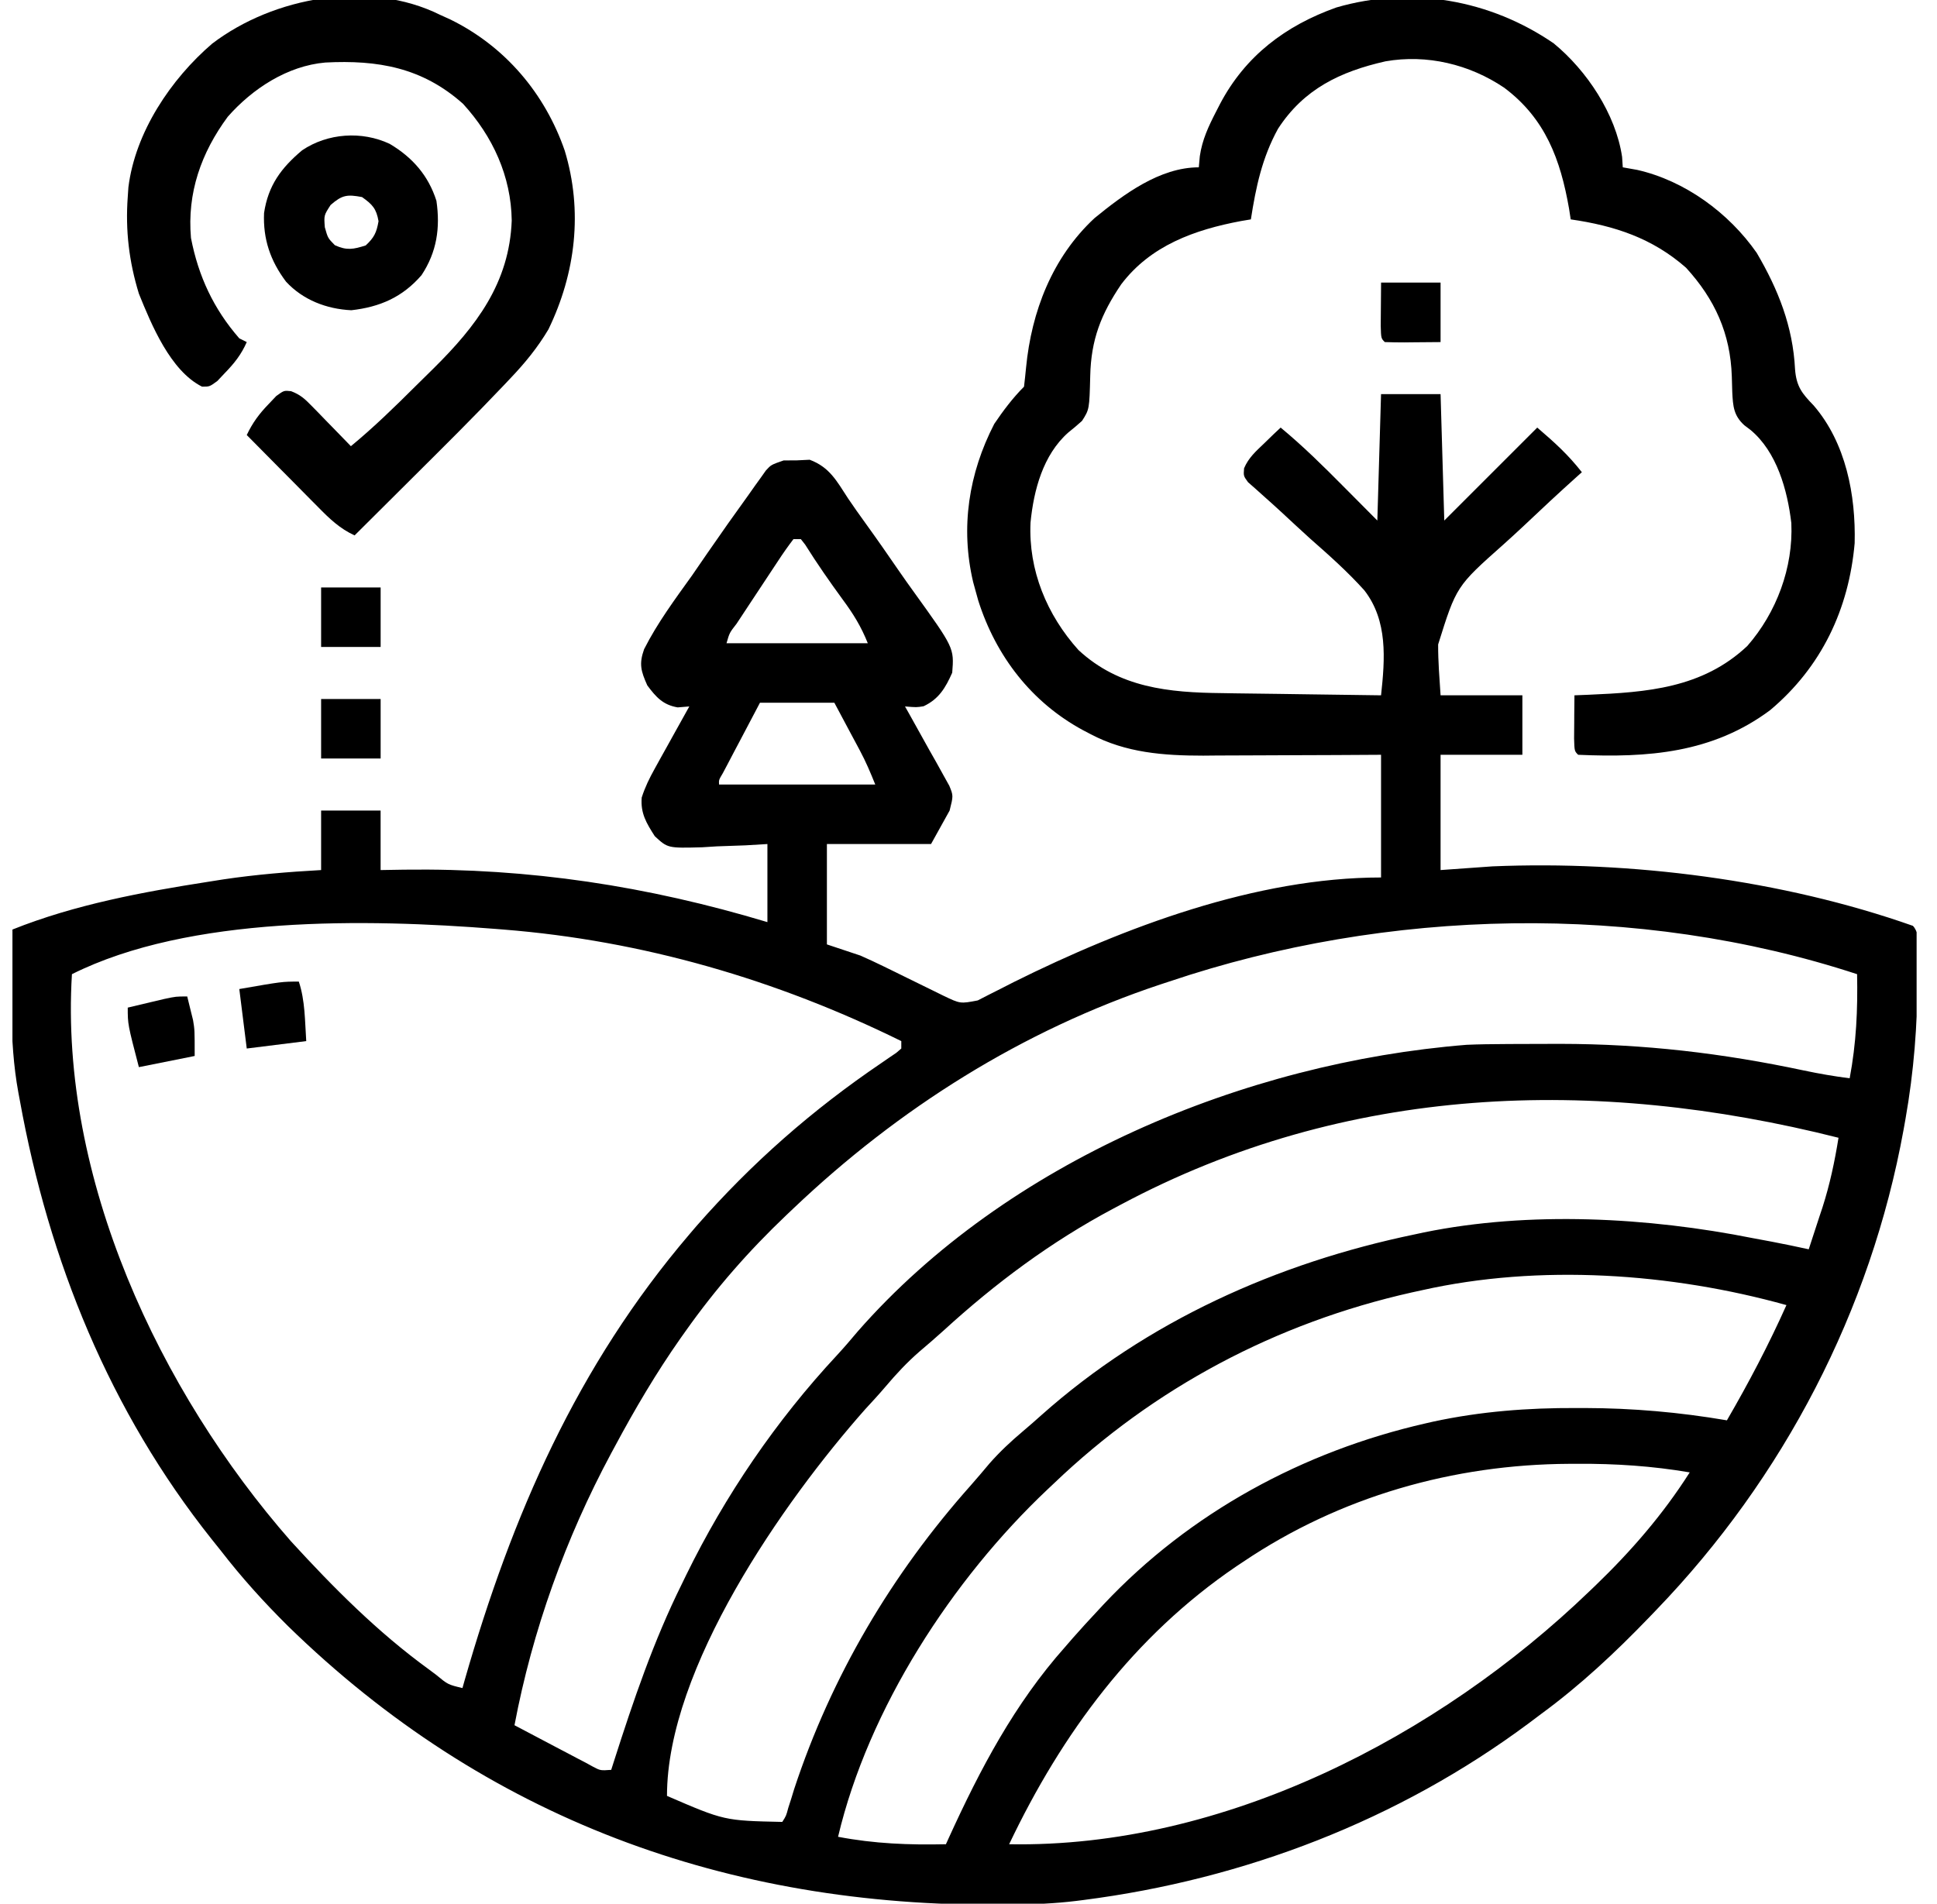
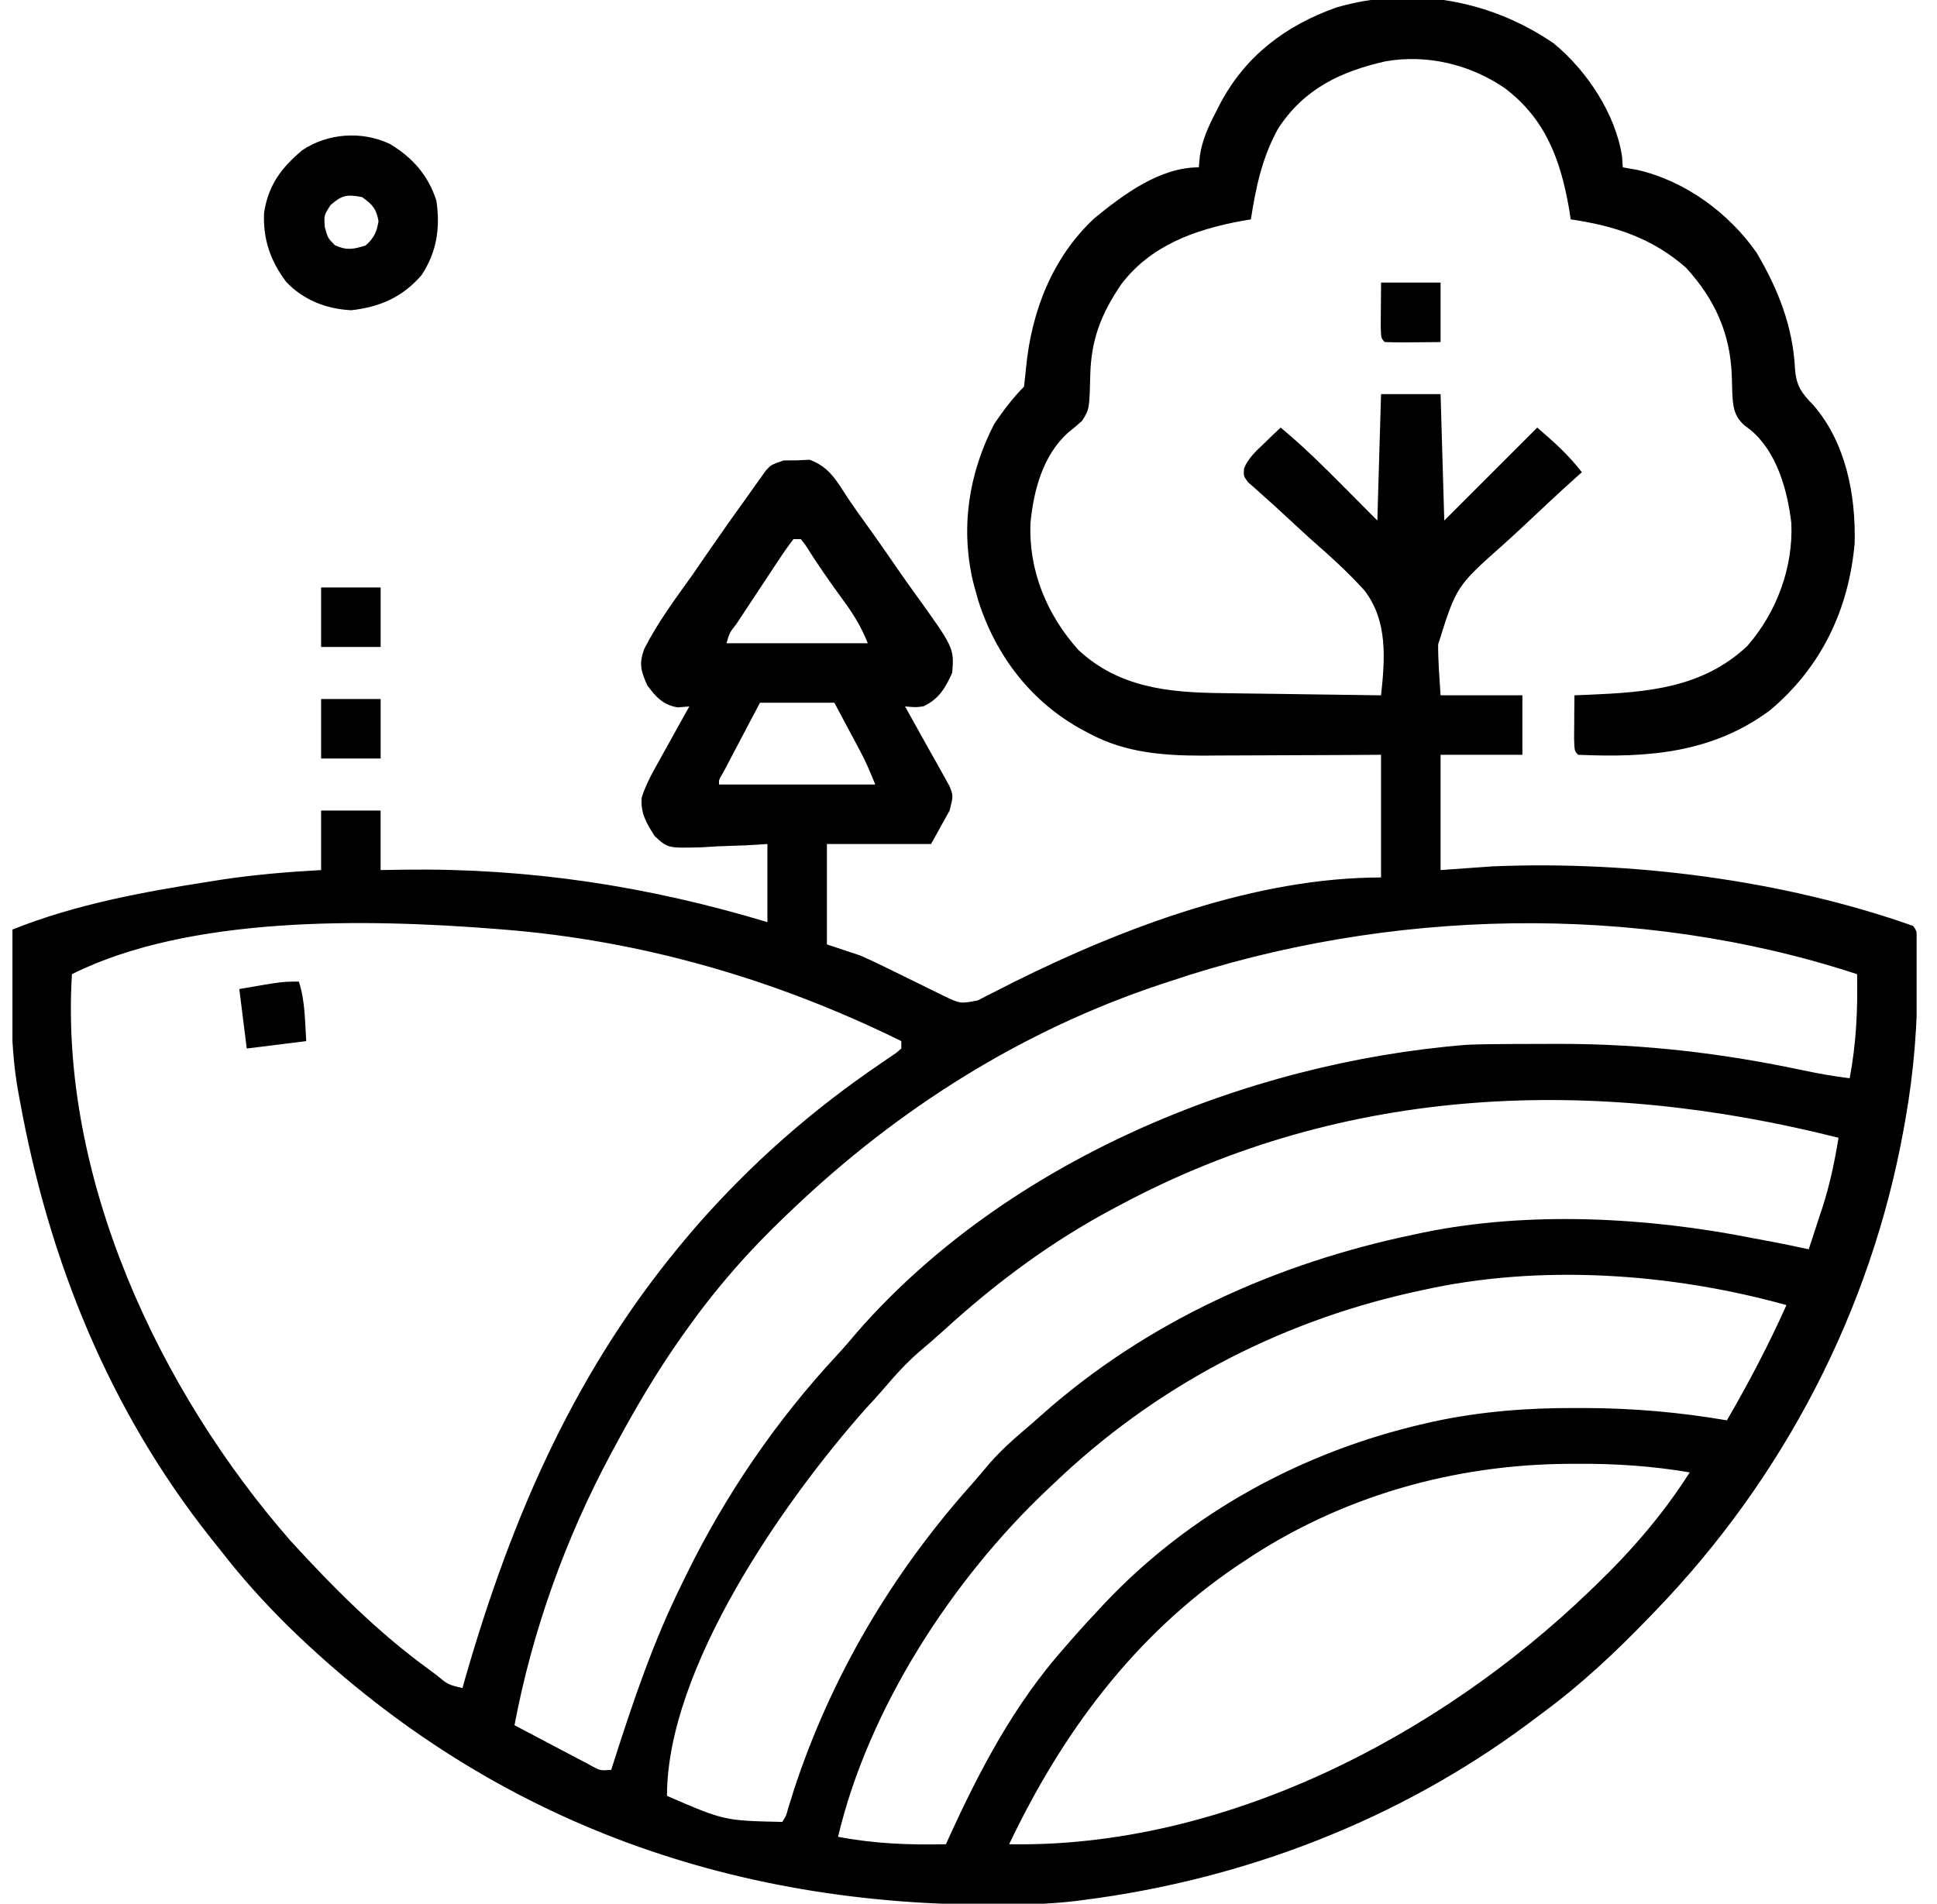
<svg xmlns="http://www.w3.org/2000/svg" width="59" height="58" viewBox="0 0 59 58" fill="none">
  <g clip-path="url(#clip0_307_1162)">
    <path d="M47.325 1.321C48.332 2.147 49.216 3.475 49.408 4.779C49.419 4.937 49.419 4.937 49.429 5.098C49.574 5.123 49.719 5.149 49.868 5.176C51.32 5.505 52.659 6.485 53.508 7.703C54.163 8.817 54.611 9.946 54.676 11.25C54.717 11.772 54.885 11.986 55.242 12.352C56.227 13.495 56.528 15.085 56.492 16.547C56.316 18.559 55.482 20.322 53.918 21.636C52.159 22.947 50.19 23.09 48.07 22.996C47.957 22.883 47.957 22.883 47.946 22.5C47.946 22.342 47.948 22.184 47.95 22.026C47.95 21.946 47.951 21.865 47.951 21.782C47.953 21.583 47.955 21.383 47.957 21.184C48.17 21.175 48.17 21.175 48.388 21.167C50.16 21.091 51.853 20.97 53.222 19.681C54.112 18.664 54.624 17.29 54.563 15.937C54.445 14.938 54.124 13.764 53.316 13.096C53.225 13.027 53.225 13.027 53.132 12.957C52.806 12.66 52.786 12.38 52.764 11.95C52.759 11.789 52.755 11.629 52.75 11.469C52.708 10.165 52.236 9.12 51.355 8.156C50.328 7.254 49.176 6.876 47.843 6.684C47.827 6.577 47.81 6.47 47.793 6.36C47.531 4.859 47.072 3.611 45.815 2.671C44.756 1.958 43.461 1.647 42.199 1.869C40.819 2.182 39.712 2.713 38.926 3.926C38.441 4.812 38.255 5.695 38.101 6.684C38.002 6.7 37.904 6.717 37.802 6.734C36.387 7 35.047 7.479 34.151 8.663C33.537 9.571 33.233 10.348 33.208 11.447C33.182 12.472 33.182 12.472 32.958 12.823C32.823 12.945 32.684 13.063 32.541 13.176C31.769 13.858 31.486 14.935 31.389 15.921C31.322 17.371 31.886 18.734 32.851 19.806C34.092 20.956 35.603 21.101 37.221 21.117C37.36 21.119 37.499 21.122 37.642 21.124C38.083 21.131 38.524 21.136 38.965 21.141C39.265 21.145 39.566 21.15 39.866 21.154C40.6 21.165 41.333 21.175 42.066 21.184C42.187 20.071 42.274 18.914 41.559 17.988C41.046 17.417 40.476 16.91 39.9 16.404C39.607 16.137 39.316 15.869 39.026 15.598C38.846 15.432 38.664 15.268 38.481 15.106C38.359 14.996 38.359 14.996 38.234 14.884C38.162 14.821 38.09 14.757 38.015 14.692C37.875 14.5 37.875 14.5 37.894 14.266C38.032 13.943 38.253 13.75 38.505 13.509C38.598 13.418 38.692 13.328 38.788 13.234C38.861 13.166 38.933 13.098 39.008 13.027C39.687 13.589 40.306 14.2 40.926 14.826C41.265 15.167 41.604 15.508 41.953 15.859C41.99 14.588 42.028 13.317 42.066 12.008C42.664 12.008 43.262 12.008 43.879 12.008C43.916 13.279 43.953 14.55 43.992 15.859C44.926 14.925 45.861 13.99 46.824 13.027C47.36 13.487 47.76 13.848 48.183 14.387C48.131 14.433 48.079 14.48 48.025 14.528C47.475 15.022 46.935 15.525 46.399 16.034C46.198 16.222 45.996 16.408 45.791 16.591C44.36 17.863 44.36 17.863 43.805 19.634C43.803 20.151 43.845 20.668 43.879 21.184C44.701 21.184 45.523 21.184 46.371 21.184C46.371 21.782 46.371 22.38 46.371 22.996C45.548 22.996 44.726 22.996 43.879 22.996C43.879 24.155 43.879 25.314 43.879 26.508C44.402 26.47 44.925 26.433 45.465 26.395C49.668 26.221 54.279 26.801 58.265 28.207C58.562 28.504 58.406 29.353 58.407 29.75C58.406 31.226 58.296 32.646 58.039 34.098C58.02 34.202 58.002 34.306 57.983 34.413C56.983 39.925 54.328 45.024 50.449 49.051C50.377 49.126 50.306 49.2 50.232 49.277C49.196 50.352 48.142 51.34 46.937 52.223C46.813 52.316 46.69 52.409 46.566 52.502C42.595 55.457 37.902 57.258 33.004 57.887C32.928 57.897 32.852 57.906 32.775 57.916C32.126 57.995 31.485 58.021 30.831 58.027C30.669 58.029 30.669 58.029 30.503 58.03C22.169 58.098 14.783 55.41 8.769 49.538C8.035 48.81 7.355 48.058 6.722 47.238C6.633 47.127 6.544 47.016 6.453 46.902C3.341 42.992 1.491 38.424 0.605 33.531C0.583 33.412 0.583 33.412 0.56 33.291C0.26 31.663 0.358 29.968 0.379 28.32C2.282 27.558 4.341 27.177 6.361 26.862C6.507 26.839 6.654 26.816 6.804 26.792C7.797 26.644 8.779 26.564 9.781 26.508C9.781 25.91 9.781 25.311 9.781 24.695C10.379 24.695 10.977 24.695 11.593 24.695C11.593 25.293 11.593 25.892 11.593 26.508C11.83 26.504 12.067 26.5 12.312 26.496C16.13 26.446 19.714 26.993 23.375 28.094C23.375 27.309 23.375 26.524 23.375 25.715C23.154 25.728 22.933 25.741 22.705 25.755C22.413 25.765 22.122 25.776 21.831 25.786C21.686 25.795 21.54 25.805 21.39 25.814C20.34 25.842 20.34 25.842 19.945 25.477C19.691 25.081 19.507 24.779 19.546 24.299C19.648 23.98 19.782 23.708 19.945 23.415C20.036 23.249 20.036 23.249 20.13 23.08C20.193 22.966 20.257 22.852 20.323 22.734C20.387 22.618 20.452 22.502 20.518 22.382C20.677 22.095 20.836 21.809 20.996 21.523C20.879 21.533 20.762 21.542 20.642 21.552C20.194 21.476 19.982 21.239 19.716 20.881C19.522 20.445 19.459 20.23 19.619 19.779C20.024 18.978 20.559 18.258 21.081 17.53C21.237 17.304 21.392 17.078 21.547 16.852C21.961 16.251 22.381 15.657 22.808 15.066C22.87 14.978 22.932 14.89 22.996 14.799C23.055 14.717 23.114 14.635 23.175 14.551C23.226 14.479 23.277 14.406 23.33 14.332C23.488 14.16 23.488 14.16 23.869 14.028C24.066 14.027 24.066 14.027 24.267 14.026C24.397 14.019 24.528 14.013 24.662 14.007C25.271 14.234 25.485 14.654 25.833 15.187C26 15.436 26.174 15.679 26.349 15.922C26.704 16.413 27.05 16.91 27.393 17.41C27.537 17.619 27.684 17.826 27.833 18.032C29.063 19.74 29.063 19.74 29.004 20.495C28.8 20.955 28.598 21.298 28.132 21.517C27.92 21.552 27.92 21.552 27.566 21.523C27.634 21.643 27.634 21.643 27.703 21.766C27.907 22.128 28.108 22.491 28.309 22.855C28.381 22.98 28.452 23.106 28.525 23.236C28.625 23.418 28.625 23.418 28.728 23.603C28.79 23.715 28.852 23.826 28.916 23.941C29.039 24.242 29.039 24.242 28.925 24.695C28.645 25.2 28.645 25.2 28.359 25.715C27.312 25.715 26.266 25.715 25.187 25.715C25.187 26.724 25.187 27.733 25.187 28.773C25.524 28.886 25.86 28.998 26.207 29.113C26.443 29.217 26.678 29.326 26.91 29.44C27.093 29.529 27.093 29.529 27.281 29.621C27.405 29.682 27.53 29.744 27.658 29.807C27.909 29.93 28.16 30.054 28.411 30.176C28.521 30.23 28.63 30.285 28.744 30.34C29.25 30.582 29.25 30.582 29.781 30.48C29.889 30.424 29.998 30.368 30.11 30.311C30.232 30.249 30.355 30.188 30.481 30.124C30.612 30.057 30.744 29.99 30.88 29.92C34.245 28.248 38.261 26.734 42.066 26.734C42.066 25.501 42.066 24.267 42.066 22.996C41.608 22.999 41.149 23.001 40.677 23.004C40.307 23.006 39.938 23.007 39.569 23.008C39.181 23.009 38.793 23.011 38.405 23.013C37.959 23.016 37.512 23.017 37.066 23.018C36.929 23.019 36.792 23.02 36.651 23.022C35.448 23.022 34.294 22.937 33.216 22.366C33.139 22.326 33.062 22.286 32.983 22.244C31.421 21.398 30.338 19.994 29.799 18.303C29.772 18.207 29.746 18.111 29.718 18.012C29.68 17.875 29.68 17.875 29.642 17.735C29.249 16.071 29.507 14.421 30.285 12.914C30.557 12.512 30.847 12.125 31.191 11.781C31.213 11.588 31.235 11.395 31.253 11.202C31.418 9.49 32.052 7.843 33.336 6.648C34.219 5.927 35.324 5.098 36.515 5.098C36.526 4.985 36.536 4.873 36.546 4.757C36.618 4.259 36.81 3.85 37.039 3.405C37.08 3.326 37.121 3.246 37.163 3.164C37.932 1.705 39.154 0.779 40.707 0.227C42.985 -0.434 45.384 -0.01 47.325 1.321ZM24.168 16.426C24.001 16.644 23.849 16.861 23.699 17.091C23.654 17.159 23.61 17.226 23.563 17.296C23.468 17.439 23.374 17.583 23.279 17.726C23.134 17.947 22.988 18.167 22.842 18.387C22.75 18.526 22.659 18.665 22.567 18.804C22.523 18.87 22.479 18.937 22.434 19.005C22.22 19.28 22.22 19.28 22.129 19.598C23.549 19.598 24.97 19.598 26.433 19.598C26.229 19.087 25.991 18.702 25.669 18.267C25.269 17.719 24.885 17.168 24.525 16.593C24.482 16.538 24.439 16.483 24.394 16.426C24.319 16.426 24.245 16.426 24.168 16.426ZM23.148 21.41C22.94 21.804 22.733 22.198 22.525 22.593C22.436 22.761 22.436 22.761 22.345 22.933C22.289 23.04 22.233 23.147 22.175 23.258C22.122 23.357 22.07 23.456 22.016 23.558C21.894 23.763 21.894 23.763 21.902 23.902C23.472 23.902 25.042 23.902 26.66 23.902C26.512 23.534 26.373 23.205 26.188 22.859C26.147 22.783 26.106 22.706 26.064 22.627C26.013 22.531 25.962 22.436 25.909 22.338C25.746 22.032 25.582 21.726 25.414 21.41C24.666 21.41 23.918 21.41 23.148 21.41ZM2.191 29.68C1.811 35.886 4.847 42.373 8.86 46.955C10.16 48.376 11.506 49.73 13.066 50.863C13.136 50.916 13.206 50.968 13.279 51.022C13.644 51.324 13.644 51.324 14.086 51.43C14.108 51.35 14.131 51.27 14.154 51.188C15.597 46.158 17.575 41.621 20.996 37.609C21.069 37.523 21.142 37.437 21.218 37.349C22.903 35.428 24.738 33.817 26.849 32.385C26.927 32.331 27.006 32.277 27.087 32.221C27.158 32.173 27.228 32.125 27.301 32.076C27.351 32.033 27.401 31.99 27.453 31.945C27.453 31.87 27.453 31.796 27.453 31.719C23.65 29.845 19.567 28.655 15.332 28.32C15.254 28.314 15.176 28.308 15.095 28.301C11.181 27.992 5.77 27.89 2.191 29.68ZM35.609 29.906C35.524 29.934 35.438 29.962 35.35 29.991C31.137 31.393 27.375 33.767 24.168 36.816C24.062 36.916 24.062 36.916 23.955 37.018C22.805 38.112 21.8 39.259 20.883 40.555C20.831 40.627 20.779 40.7 20.726 40.776C19.986 41.83 19.338 42.931 18.73 44.066C18.692 44.136 18.655 44.205 18.616 44.277C17.228 46.862 16.216 49.679 15.671 52.562C16.021 52.747 16.37 52.931 16.719 53.115C16.818 53.167 16.917 53.219 17.019 53.273C17.115 53.323 17.21 53.373 17.309 53.425C17.397 53.472 17.484 53.518 17.575 53.566C17.657 53.608 17.739 53.651 17.824 53.695C17.941 53.76 17.941 53.76 18.061 53.825C18.289 53.945 18.289 53.945 18.617 53.922C18.646 53.831 18.675 53.74 18.705 53.646C19.296 51.8 19.906 49.998 20.769 48.258C20.812 48.17 20.854 48.083 20.898 47.992C22.091 45.554 23.645 43.275 25.495 41.288C25.712 41.053 25.917 40.814 26.122 40.569C30.667 35.379 37.912 32.374 44.672 31.832C45.055 31.815 45.438 31.811 45.822 31.809C45.929 31.808 46.035 31.807 46.145 31.807C46.487 31.805 46.829 31.804 47.171 31.804C47.288 31.804 47.405 31.803 47.525 31.803C50.073 31.806 52.456 32.085 54.949 32.615C55.411 32.713 55.871 32.792 56.34 32.852C56.542 31.777 56.588 30.768 56.566 29.68C49.88 27.486 42.247 27.667 35.609 29.906ZM34.136 36.703C34.061 36.743 33.986 36.783 33.908 36.824C32.014 37.833 30.326 39.089 28.742 40.537C28.498 40.758 28.249 40.972 27.998 41.185C27.622 41.513 27.295 41.865 26.973 42.246C26.773 42.481 26.565 42.707 26.355 42.934C23.854 45.758 20.316 50.829 20.316 54.715C22.063 55.47 22.063 55.47 23.828 55.508C23.947 55.321 23.947 55.321 24.01 55.081C24.039 54.991 24.068 54.901 24.098 54.808C24.128 54.709 24.158 54.611 24.189 54.51C25.324 51.065 27.164 47.955 29.573 45.25C29.767 45.031 29.954 44.807 30.143 44.583C30.457 44.227 30.792 43.914 31.155 43.608C31.346 43.447 31.533 43.283 31.719 43.116C34.931 40.256 38.901 38.477 43.086 37.609C43.18 37.589 43.273 37.569 43.37 37.548C46.585 36.891 50.196 37.086 53.394 37.723C53.582 37.758 53.769 37.793 53.957 37.828C54.337 37.901 54.716 37.979 55.093 38.062C55.203 37.73 55.311 37.397 55.419 37.064C55.465 36.926 55.465 36.926 55.512 36.785C55.736 36.086 55.884 35.389 56 34.664C48.572 32.789 41.008 33.033 34.136 36.703ZM43.312 39.309C43.158 39.342 43.158 39.342 43 39.377C38.879 40.302 35.148 42.277 32.097 45.199C32.035 45.258 31.972 45.317 31.907 45.378C29.007 48.116 26.451 52.051 25.527 55.961C26.634 56.173 27.691 56.213 28.812 56.188C28.843 56.12 28.873 56.052 28.905 55.983C29.858 53.894 30.904 51.908 32.437 50.184C32.516 50.093 32.594 50.002 32.675 49.909C32.931 49.618 33.192 49.334 33.457 49.051C33.509 48.994 33.562 48.938 33.616 48.88C36.24 46.086 39.697 44.215 43.425 43.365C43.502 43.348 43.578 43.33 43.657 43.312C45.106 43 46.536 42.892 48.013 42.898C48.096 42.898 48.179 42.898 48.264 42.898C49.73 42.901 51.155 43.026 52.601 43.273C53.266 42.127 53.873 40.972 54.414 39.762C50.904 38.784 46.891 38.504 43.312 39.309ZM37.875 47.578C37.804 47.625 37.733 47.672 37.66 47.721C34.533 49.845 32.345 52.813 30.738 56.188C37.263 56.306 43.81 52.913 48.41 48.484C48.469 48.428 48.529 48.371 48.59 48.312C49.684 47.258 50.65 46.145 51.468 44.859C50.324 44.664 49.209 44.591 48.049 44.597C47.967 44.598 47.885 44.598 47.801 44.598C44.27 44.615 40.82 45.595 37.875 47.578Z" fill="black" />
-     <path d="M13.407 0.453C13.562 0.523 13.562 0.523 13.72 0.595C15.385 1.413 16.598 2.845 17.201 4.588C17.759 6.427 17.536 8.317 16.706 10.033C16.372 10.595 15.993 11.057 15.543 11.53C15.44 11.639 15.44 11.639 15.335 11.75C14.451 12.682 13.539 13.587 12.628 14.493C12.449 14.671 12.271 14.848 12.093 15.026C11.662 15.455 11.232 15.884 10.801 16.312C10.345 16.102 10.033 15.8 9.684 15.444C9.622 15.382 9.56 15.319 9.496 15.255C9.298 15.056 9.101 14.856 8.904 14.656C8.769 14.52 8.635 14.385 8.501 14.25C8.172 13.918 7.844 13.586 7.516 13.254C7.694 12.879 7.891 12.612 8.181 12.312C8.258 12.231 8.335 12.15 8.414 12.066C8.649 11.895 8.649 11.895 8.866 11.918C9.145 12.024 9.285 12.152 9.493 12.366C9.598 12.473 9.598 12.473 9.705 12.582C9.777 12.656 9.849 12.731 9.923 12.808C10.034 12.921 10.034 12.921 10.146 13.036C10.328 13.221 10.508 13.407 10.688 13.594C11.382 13.022 12.022 12.398 12.659 11.763C12.839 11.584 13.021 11.406 13.202 11.228C14.507 9.937 15.516 8.62 15.587 6.719C15.569 5.367 15.008 4.153 14.104 3.163C12.861 2.054 11.506 1.823 9.909 1.905C8.754 2.006 7.692 2.7 6.938 3.556C6.126 4.656 5.696 5.879 5.817 7.25C6.043 8.417 6.506 9.411 7.289 10.309C7.364 10.346 7.439 10.383 7.516 10.422C7.35 10.801 7.138 11.067 6.85 11.364C6.774 11.445 6.697 11.526 6.618 11.61C6.383 11.781 6.383 11.781 6.154 11.78C5.191 11.298 4.612 9.891 4.231 8.949C3.931 7.974 3.817 7.02 3.891 6.004C3.897 5.906 3.904 5.807 3.911 5.706C4.119 4.027 5.204 2.411 6.461 1.331C8.335 -0.098 11.239 -0.624 13.407 0.453Z" fill="black" />
    <path d="M11.87 4.383C12.563 4.794 13.048 5.347 13.293 6.117C13.414 6.946 13.305 7.679 12.84 8.383C12.259 9.055 11.571 9.354 10.701 9.452C9.948 9.416 9.227 9.139 8.712 8.581C8.236 7.947 8.009 7.286 8.043 6.49C8.168 5.65 8.565 5.115 9.204 4.578C9.98 4.056 11.019 3.983 11.87 4.383ZM10.071 6.245C9.866 6.56 9.866 6.56 9.894 6.924C9.986 7.253 9.986 7.253 10.199 7.47C10.563 7.637 10.763 7.597 11.14 7.477C11.398 7.236 11.469 7.087 11.53 6.74C11.463 6.355 11.344 6.229 11.027 6.004C10.574 5.919 10.421 5.939 10.071 6.245Z" fill="black" />
-     <path d="M5.703 30.359C5.742 30.512 5.779 30.666 5.816 30.82C5.837 30.905 5.858 30.99 5.88 31.078C5.93 31.379 5.93 31.379 5.93 32.172C5.089 32.34 5.089 32.34 4.23 32.512C3.891 31.209 3.891 31.209 3.891 30.699C4.129 30.642 4.367 30.586 4.606 30.529C4.738 30.498 4.871 30.466 5.008 30.434C5.363 30.359 5.363 30.359 5.703 30.359Z" fill="black" />
    <path d="M9.102 29.906C9.296 30.49 9.286 31.107 9.328 31.719C8.73 31.794 8.132 31.868 7.516 31.945C7.441 31.347 7.366 30.749 7.289 30.133C8.592 29.906 8.592 29.906 9.102 29.906Z" fill="black" />
    <path d="M9.781 21.297C10.379 21.297 10.977 21.297 11.594 21.297C11.594 21.895 11.594 22.493 11.594 23.109C10.996 23.109 10.398 23.109 9.781 23.109C9.781 22.511 9.781 21.913 9.781 21.297Z" fill="black" />
    <path d="M9.781 17.898C10.379 17.898 10.977 17.898 11.594 17.898C11.594 18.497 11.594 19.095 11.594 19.711C10.996 19.711 10.398 19.711 9.781 19.711C9.781 19.113 9.781 18.515 9.781 17.898Z" fill="black" />
    <path d="M42.067 8.609C42.665 8.609 43.263 8.609 43.879 8.609C43.879 9.207 43.879 9.806 43.879 10.422C43.601 10.424 43.323 10.427 43.037 10.429C42.949 10.43 42.861 10.431 42.771 10.432C42.574 10.433 42.377 10.428 42.18 10.422C42.067 10.309 42.067 10.309 42.056 9.926C42.056 9.768 42.058 9.61 42.06 9.452C42.062 9.174 42.064 8.896 42.067 8.609Z" fill="black" />
  </g>
  <defs>
    <clipPath id="clip0_307_1162">
      <rect width="58" height="58" fill="white" transform="translate(0.379)" />
    </clipPath>
  </defs>
</svg>